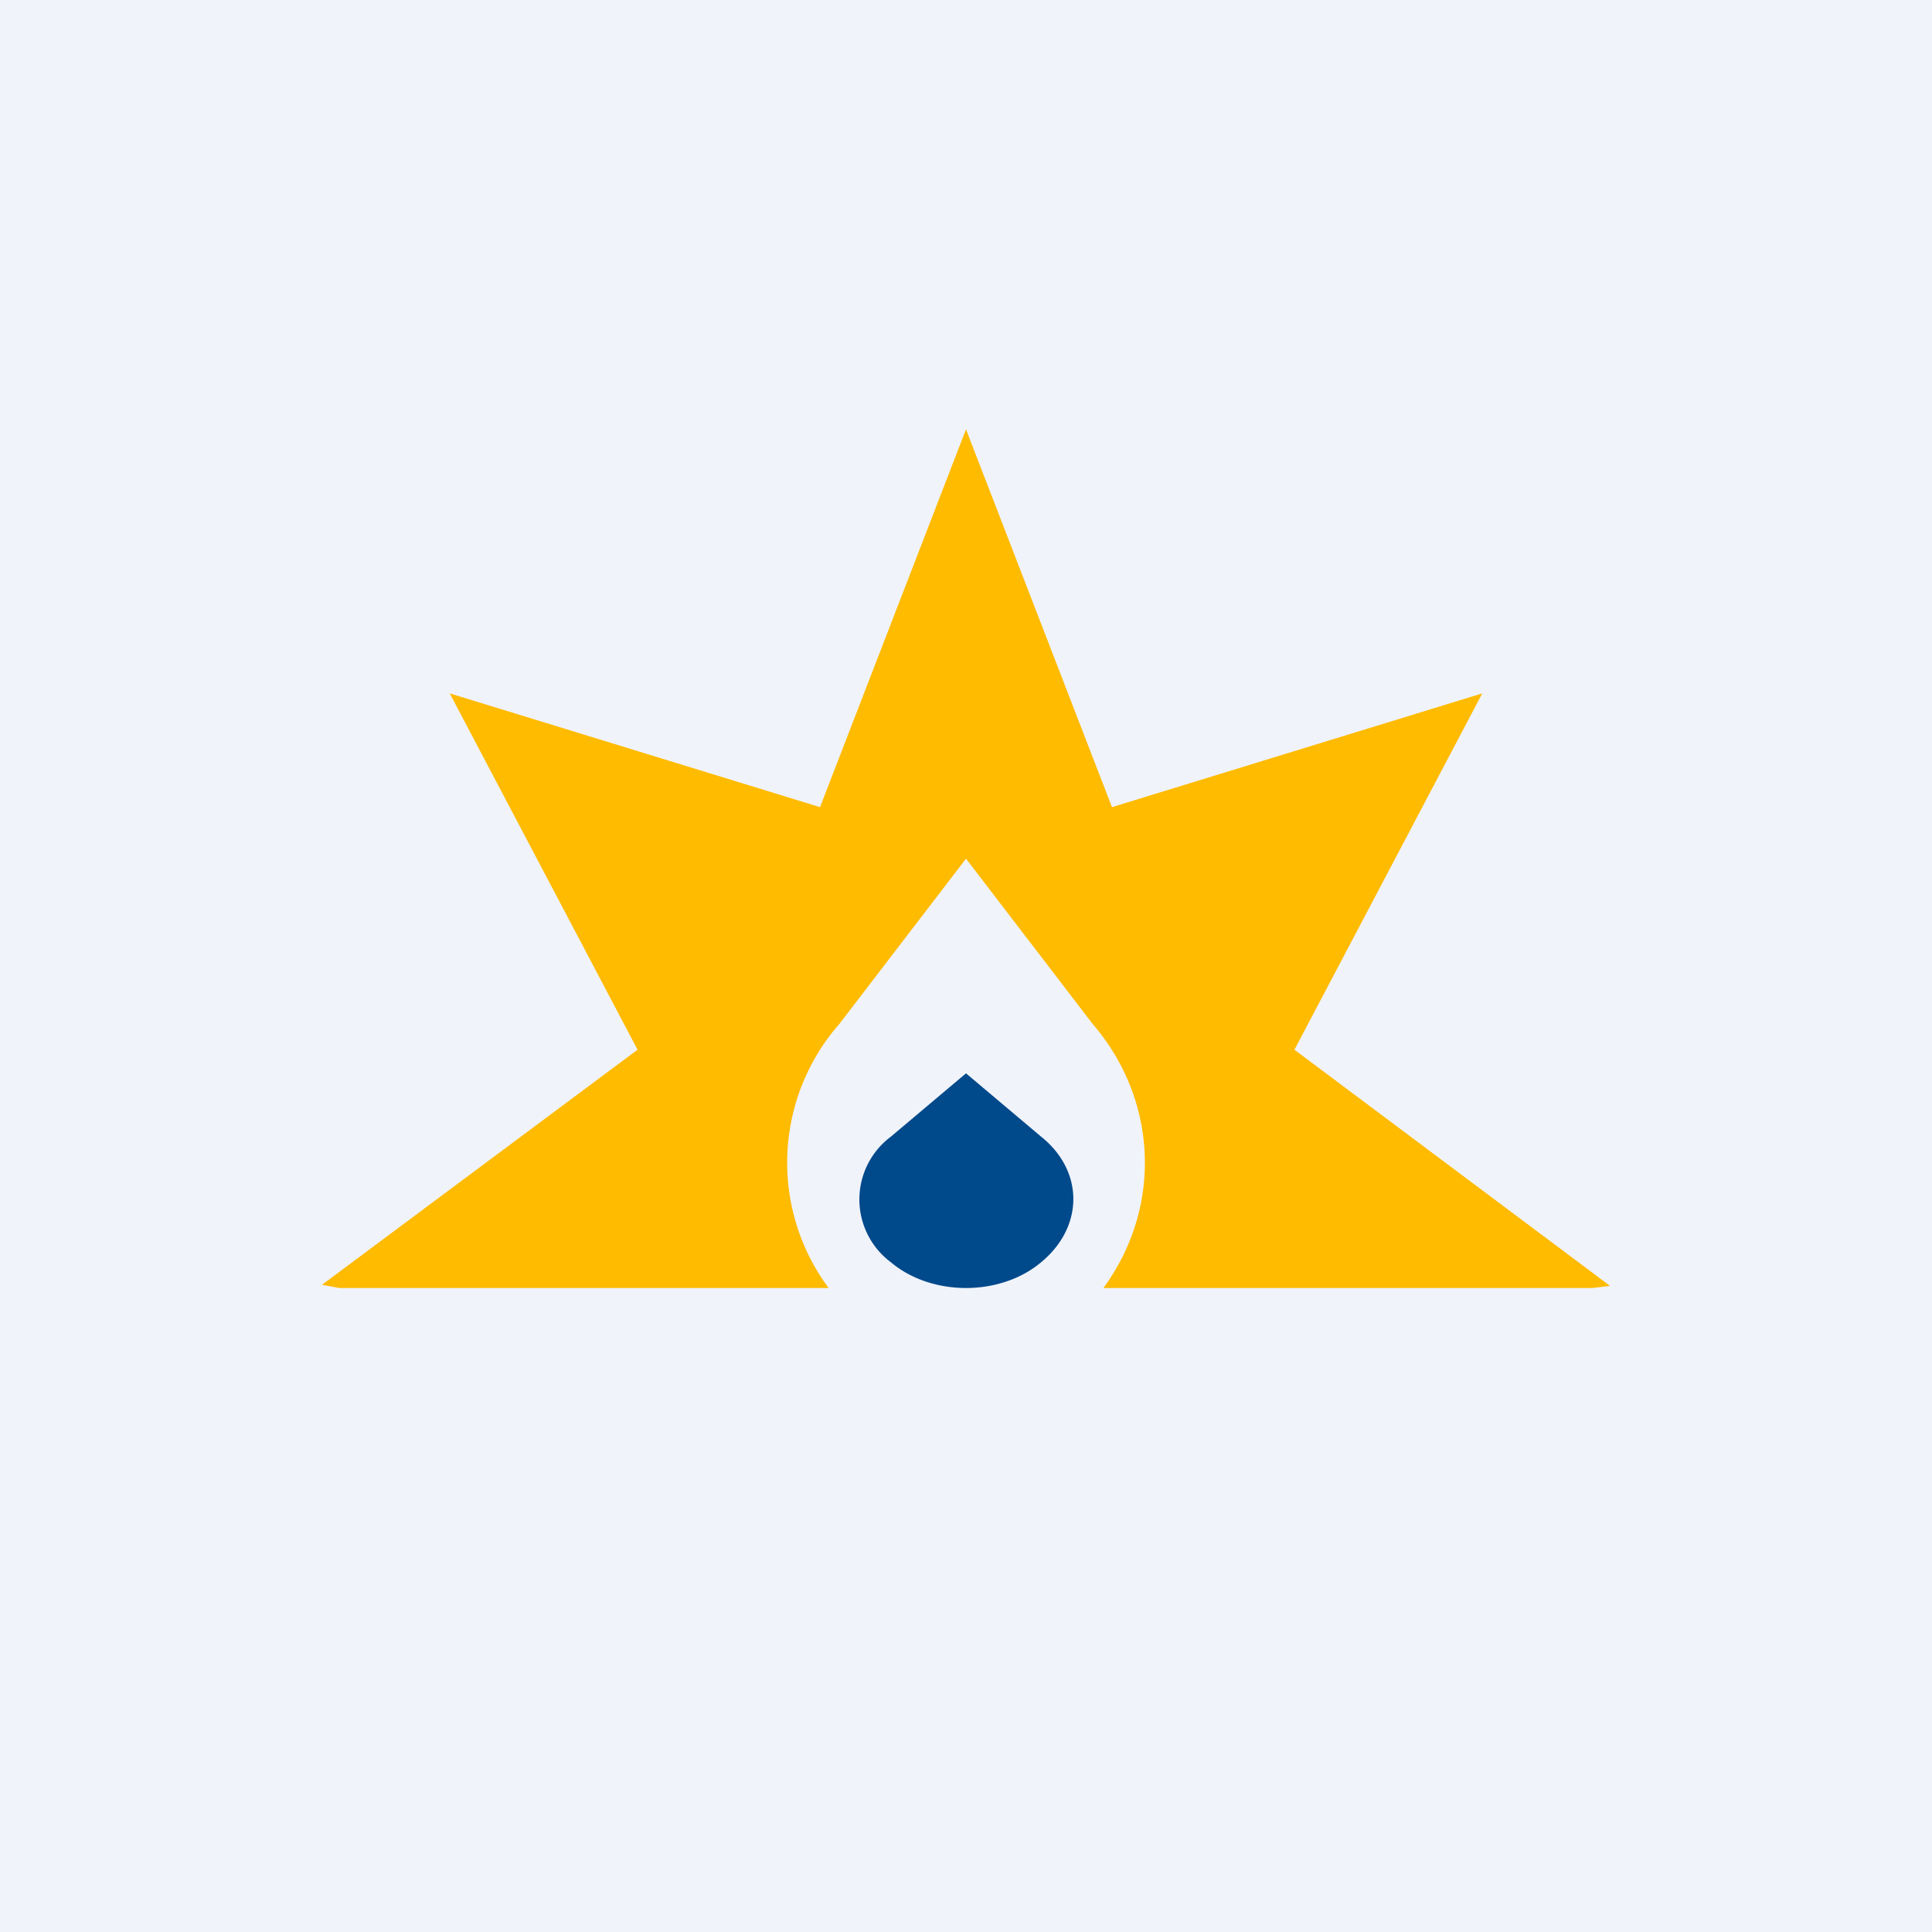
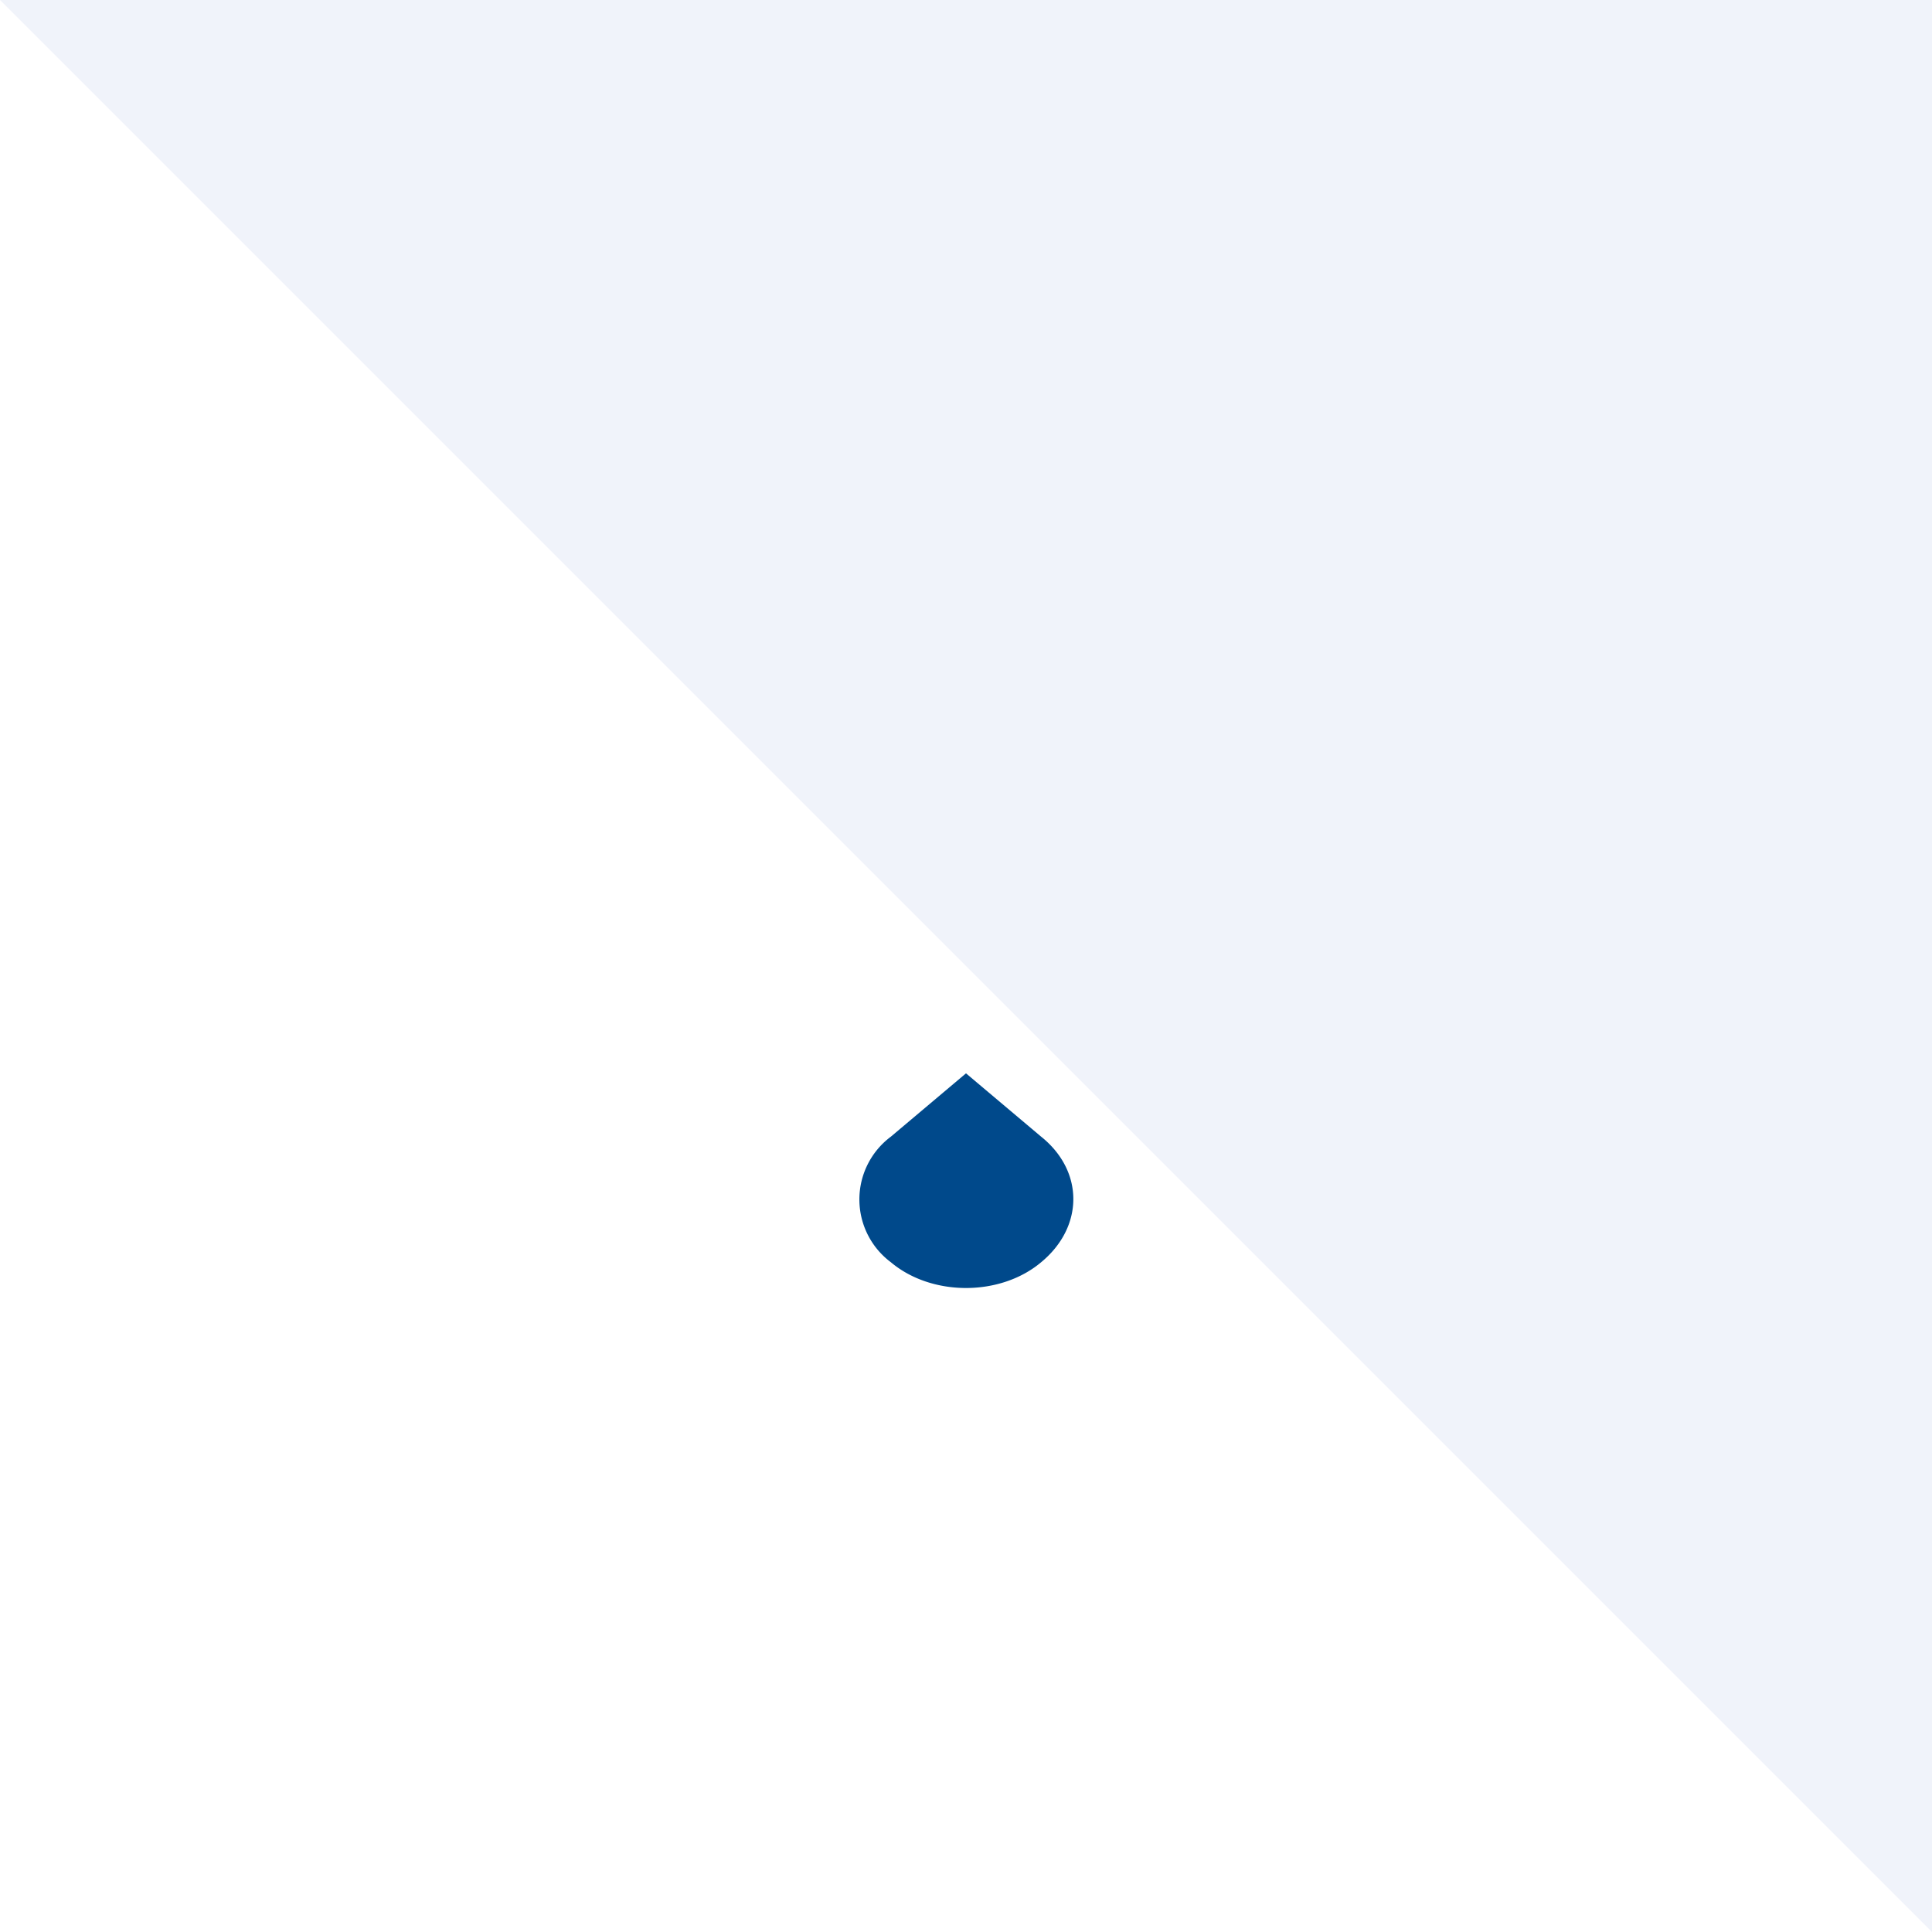
<svg xmlns="http://www.w3.org/2000/svg" width="18" height="18" viewBox="0 0 18 18">
-   <path fill="#F0F3FA" d="M0 0h18v18H0z" />
+   <path fill="#F0F3FA" d="M0 0h18v18z" />
  <path d="m9 10 .7.59c.4.32.4.84 0 1.17-.38.32-1.02.32-1.4 0a.73.73 0 0 1 0-1.17L9 10Z" fill="#00498B" />
-   <path d="m9 4 1.36 3.52 3.45-1.06-1.75 3.32 2.94 2.2-.16.02h-4.56c.55-.75.51-1.75-.1-2.46L9 8 7.82 9.54a1.96 1.96 0 0 0-.1 2.46H3.16L3 11.97l2.94-2.19-1.75-3.32 3.45 1.06L9 4Z" fill="#FB0" />
</svg>